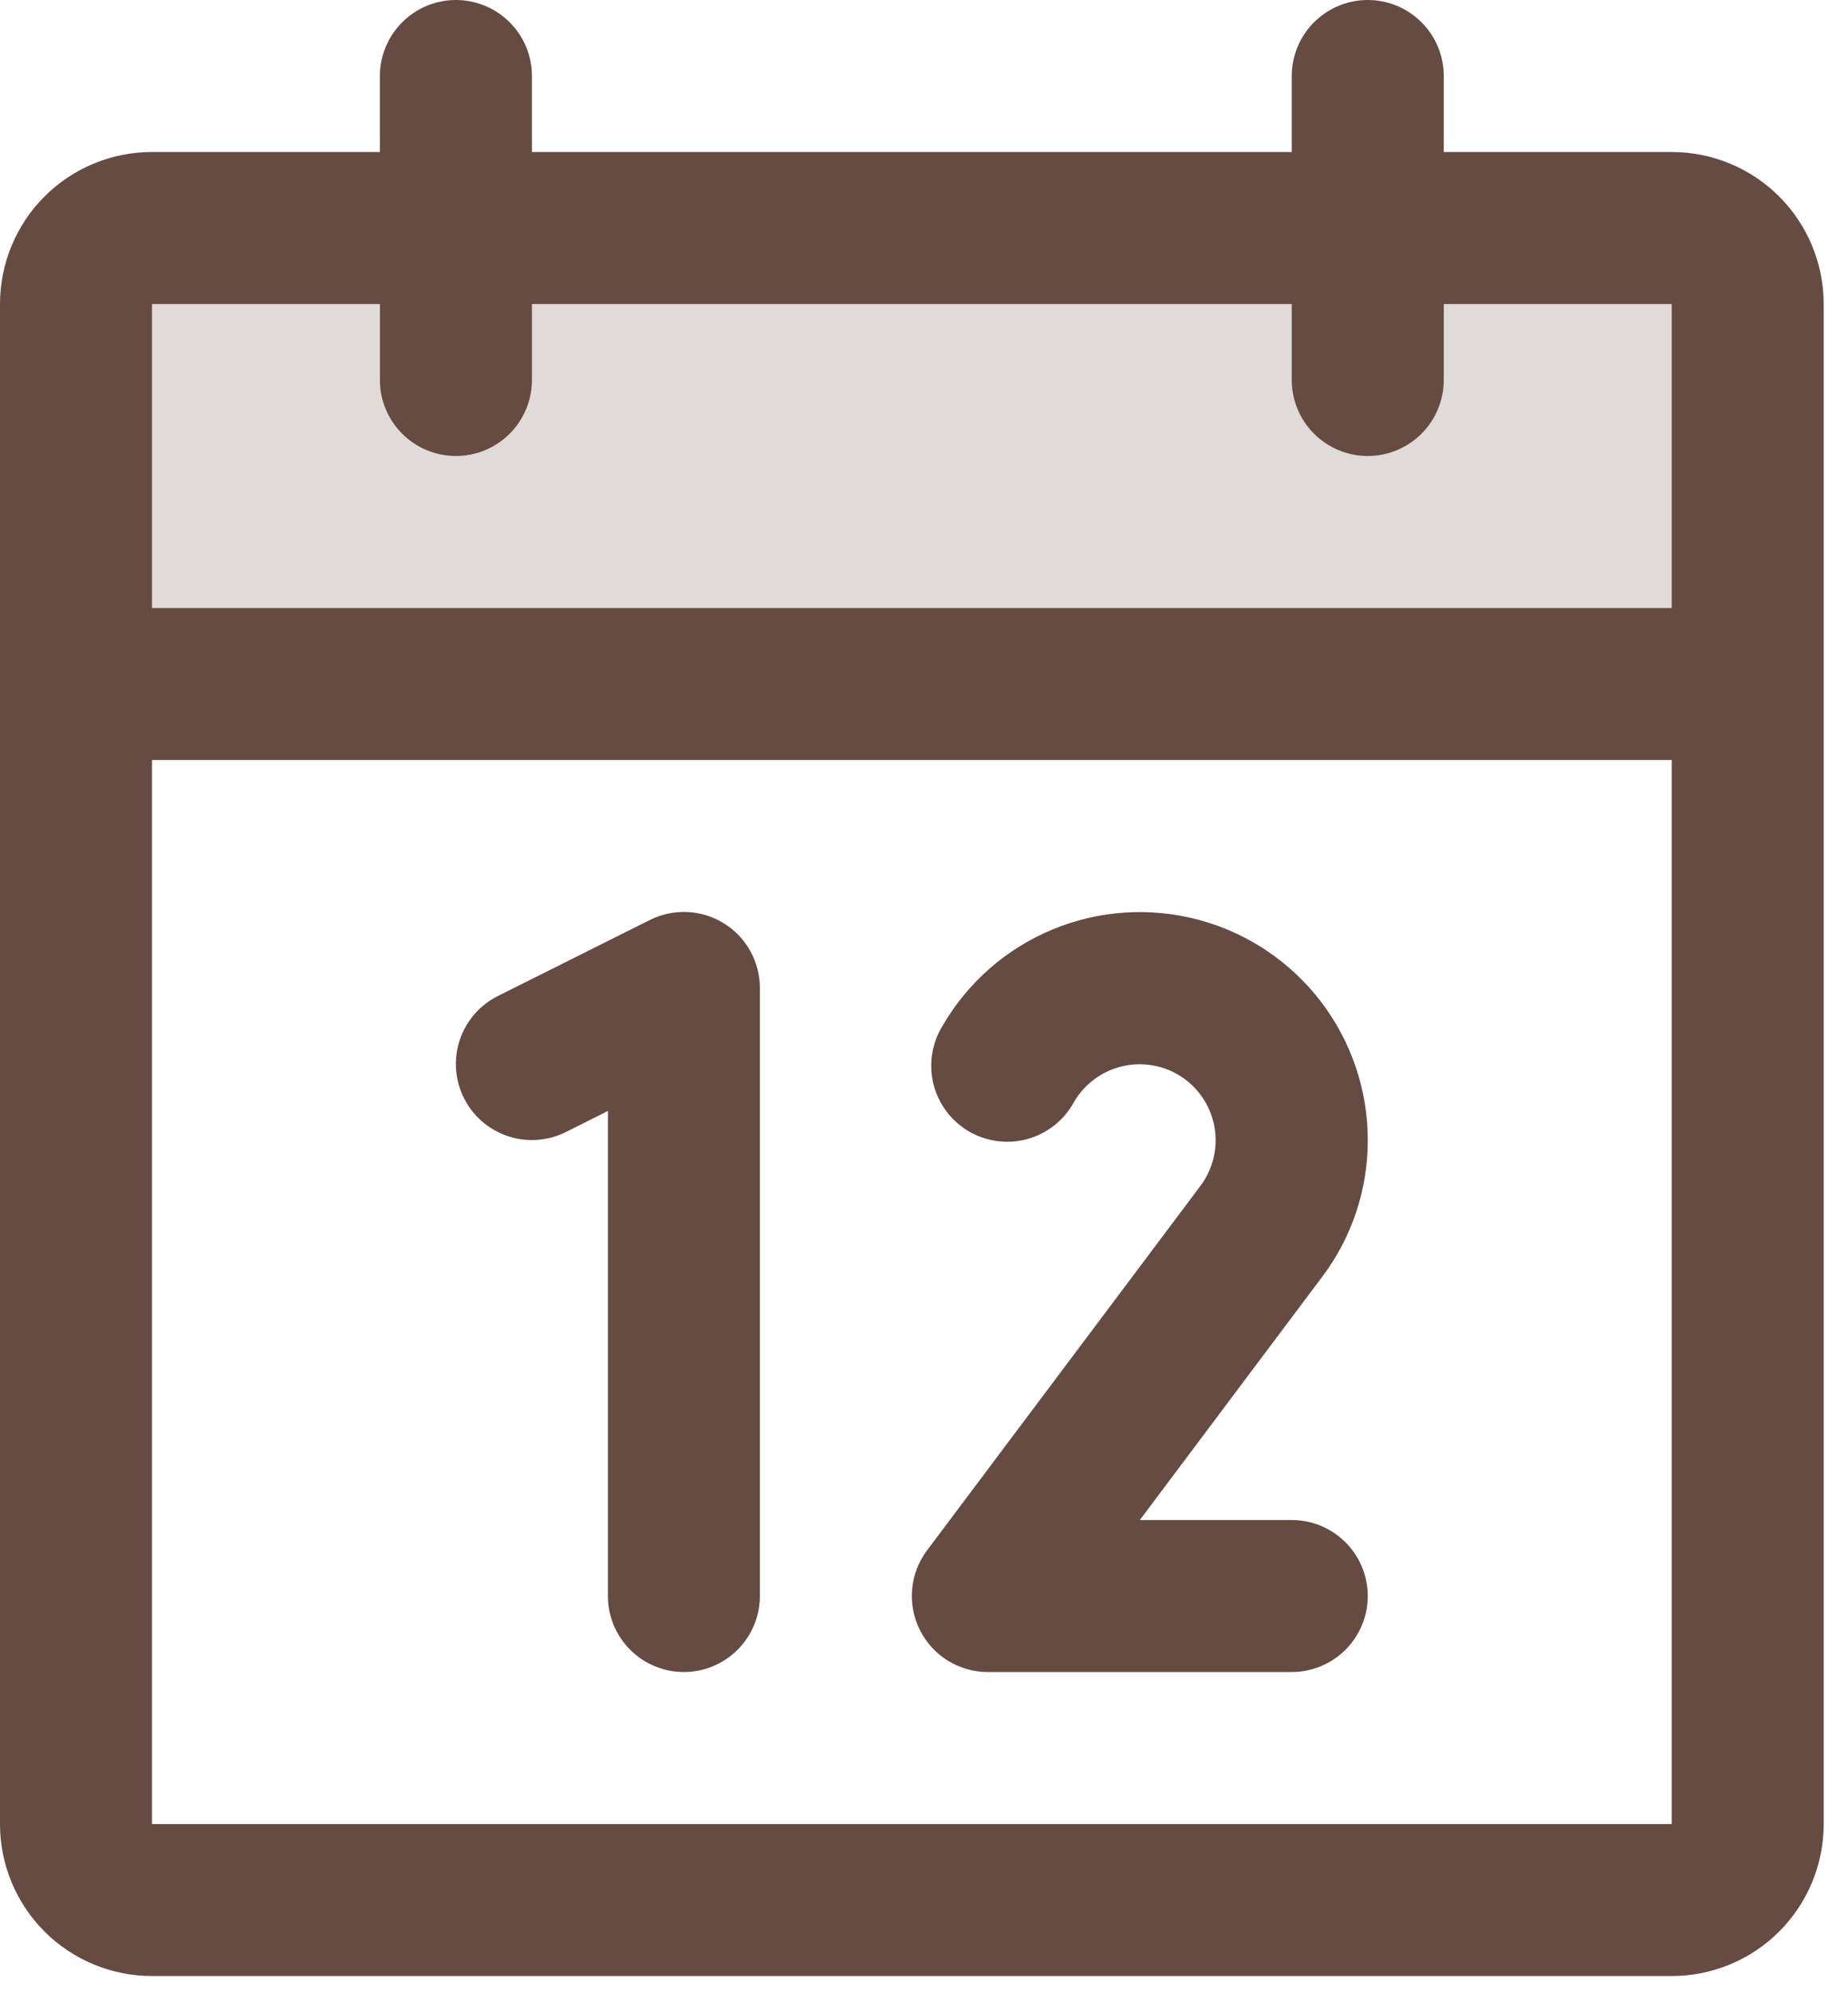
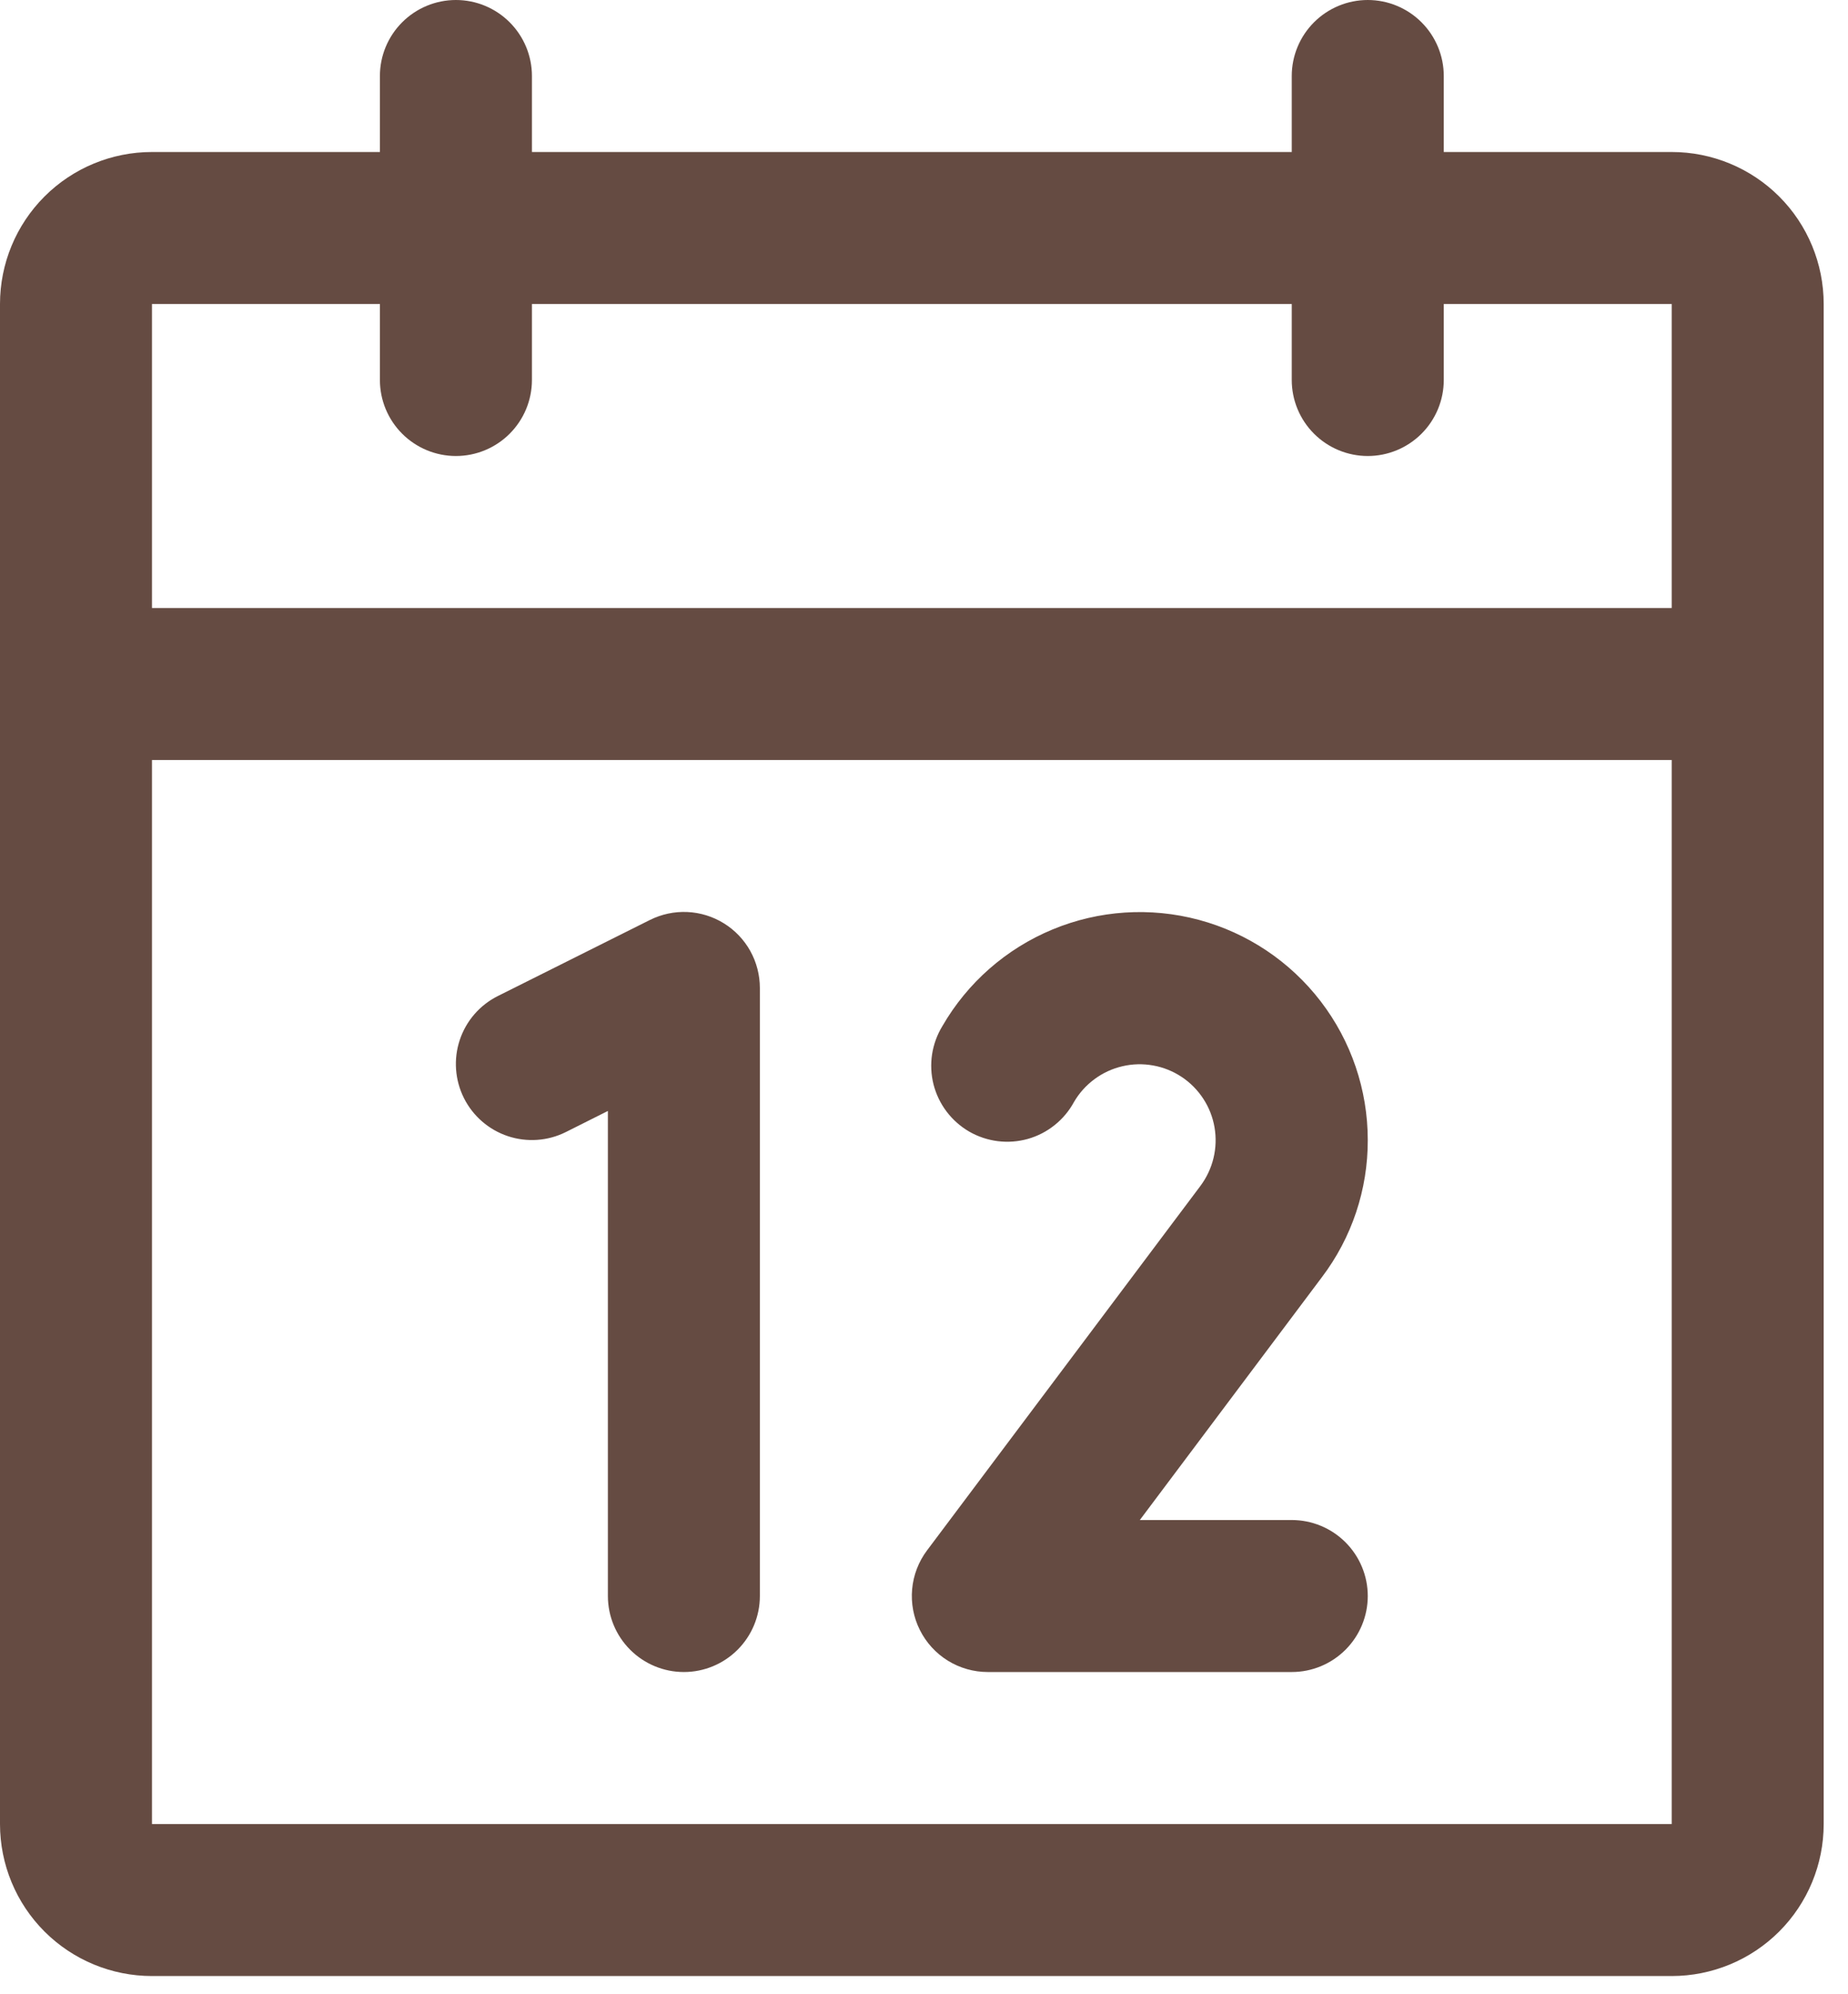
<svg xmlns="http://www.w3.org/2000/svg" width="38" height="41" viewBox="0 0 38 41" fill="none">
-   <path opacity="0.2" d="M35.938 6.25V14.062H1.562V6.25C1.562 5.836 1.727 5.438 2.02 5.145C2.313 4.852 2.711 4.688 3.125 4.688H34.375C34.789 4.688 35.187 4.852 35.48 5.145C35.773 5.438 35.938 5.836 35.938 6.25Z" fill="#654B42" />
  <path d="M34.375 3.125H29.688V1.562C29.688 1.148 29.523 0.751 29.23 0.458C28.937 0.165 28.539 0 28.125 0C27.711 0 27.313 0.165 27.02 0.458C26.727 0.751 26.562 1.148 26.562 1.562V3.125H10.938V1.562C10.938 1.148 10.773 0.751 10.48 0.458C10.187 0.165 9.789 0 9.375 0C8.961 0 8.563 0.165 8.27 0.458C7.977 0.751 7.812 1.148 7.812 1.562V3.125H3.125C2.296 3.125 1.501 3.454 0.915 4.04C0.329 4.626 0 5.421 0 6.25V37.5C0 38.329 0.329 39.124 0.915 39.71C1.501 40.296 2.296 40.625 3.125 40.625H34.375C35.204 40.625 35.999 40.296 36.585 39.71C37.171 39.124 37.5 38.329 37.5 37.5V6.25C37.5 5.421 37.171 4.626 36.585 4.04C35.999 3.454 35.204 3.125 34.375 3.125ZM7.812 6.25V7.812C7.812 8.227 7.977 8.624 8.27 8.917C8.563 9.21 8.961 9.375 9.375 9.375C9.789 9.375 10.187 9.21 10.48 8.917C10.773 8.624 10.938 8.227 10.938 7.812V6.25H26.562V7.812C26.562 8.227 26.727 8.624 27.02 8.917C27.313 9.21 27.711 9.375 28.125 9.375C28.539 9.375 28.937 9.21 29.23 8.917C29.523 8.624 29.688 8.227 29.688 7.812V6.25H34.375V12.5H3.125V6.25H7.812ZM34.375 37.5H3.125V15.625H34.375V37.5ZM15.625 20.312V32.812C15.625 33.227 15.46 33.624 15.167 33.917C14.874 34.21 14.477 34.375 14.062 34.375C13.648 34.375 13.251 34.21 12.958 33.917C12.665 33.624 12.5 33.227 12.5 32.812V22.84L11.637 23.273C11.266 23.459 10.836 23.489 10.443 23.358C10.05 23.227 9.725 22.945 9.539 22.574C9.354 22.203 9.323 21.774 9.454 21.381C9.585 20.987 9.867 20.662 10.238 20.477L13.363 18.914C13.602 18.795 13.866 18.738 14.133 18.75C14.399 18.762 14.658 18.842 14.884 18.982C15.111 19.122 15.298 19.318 15.428 19.551C15.557 19.784 15.625 20.046 15.625 20.312ZM27.18 26.26L23.438 31.25H26.562C26.977 31.25 27.374 31.415 27.667 31.708C27.96 32.001 28.125 32.398 28.125 32.812C28.125 33.227 27.96 33.624 27.667 33.917C27.374 34.21 26.977 34.375 26.562 34.375H20.312C20.022 34.375 19.738 34.294 19.491 34.142C19.244 33.989 19.045 33.771 18.915 33.511C18.785 33.252 18.73 32.961 18.756 32.672C18.782 32.383 18.888 32.107 19.062 31.875L24.684 24.381C24.811 24.211 24.903 24.016 24.953 23.809C25.003 23.602 25.01 23.387 24.974 23.177C24.938 22.968 24.86 22.767 24.743 22.589C24.627 22.411 24.476 22.258 24.298 22.14C24.121 22.023 23.921 21.942 23.712 21.905C23.502 21.867 23.287 21.872 23.08 21.921C22.872 21.969 22.677 22.059 22.506 22.186C22.335 22.312 22.191 22.472 22.084 22.656C21.984 22.84 21.849 23.001 21.686 23.131C21.523 23.262 21.336 23.358 21.135 23.415C20.934 23.471 20.724 23.487 20.517 23.461C20.31 23.435 20.11 23.368 19.929 23.264C19.749 23.159 19.591 23.02 19.465 22.853C19.339 22.687 19.248 22.497 19.196 22.295C19.145 22.093 19.135 21.882 19.166 21.676C19.198 21.47 19.27 21.272 19.379 21.094C19.895 20.201 20.691 19.503 21.645 19.108C22.598 18.713 23.654 18.644 24.651 18.911C25.647 19.178 26.528 19.767 27.156 20.585C27.784 21.403 28.125 22.406 28.125 23.438C28.128 24.456 27.796 25.448 27.18 26.26Z" fill="#654B42" />
</svg>